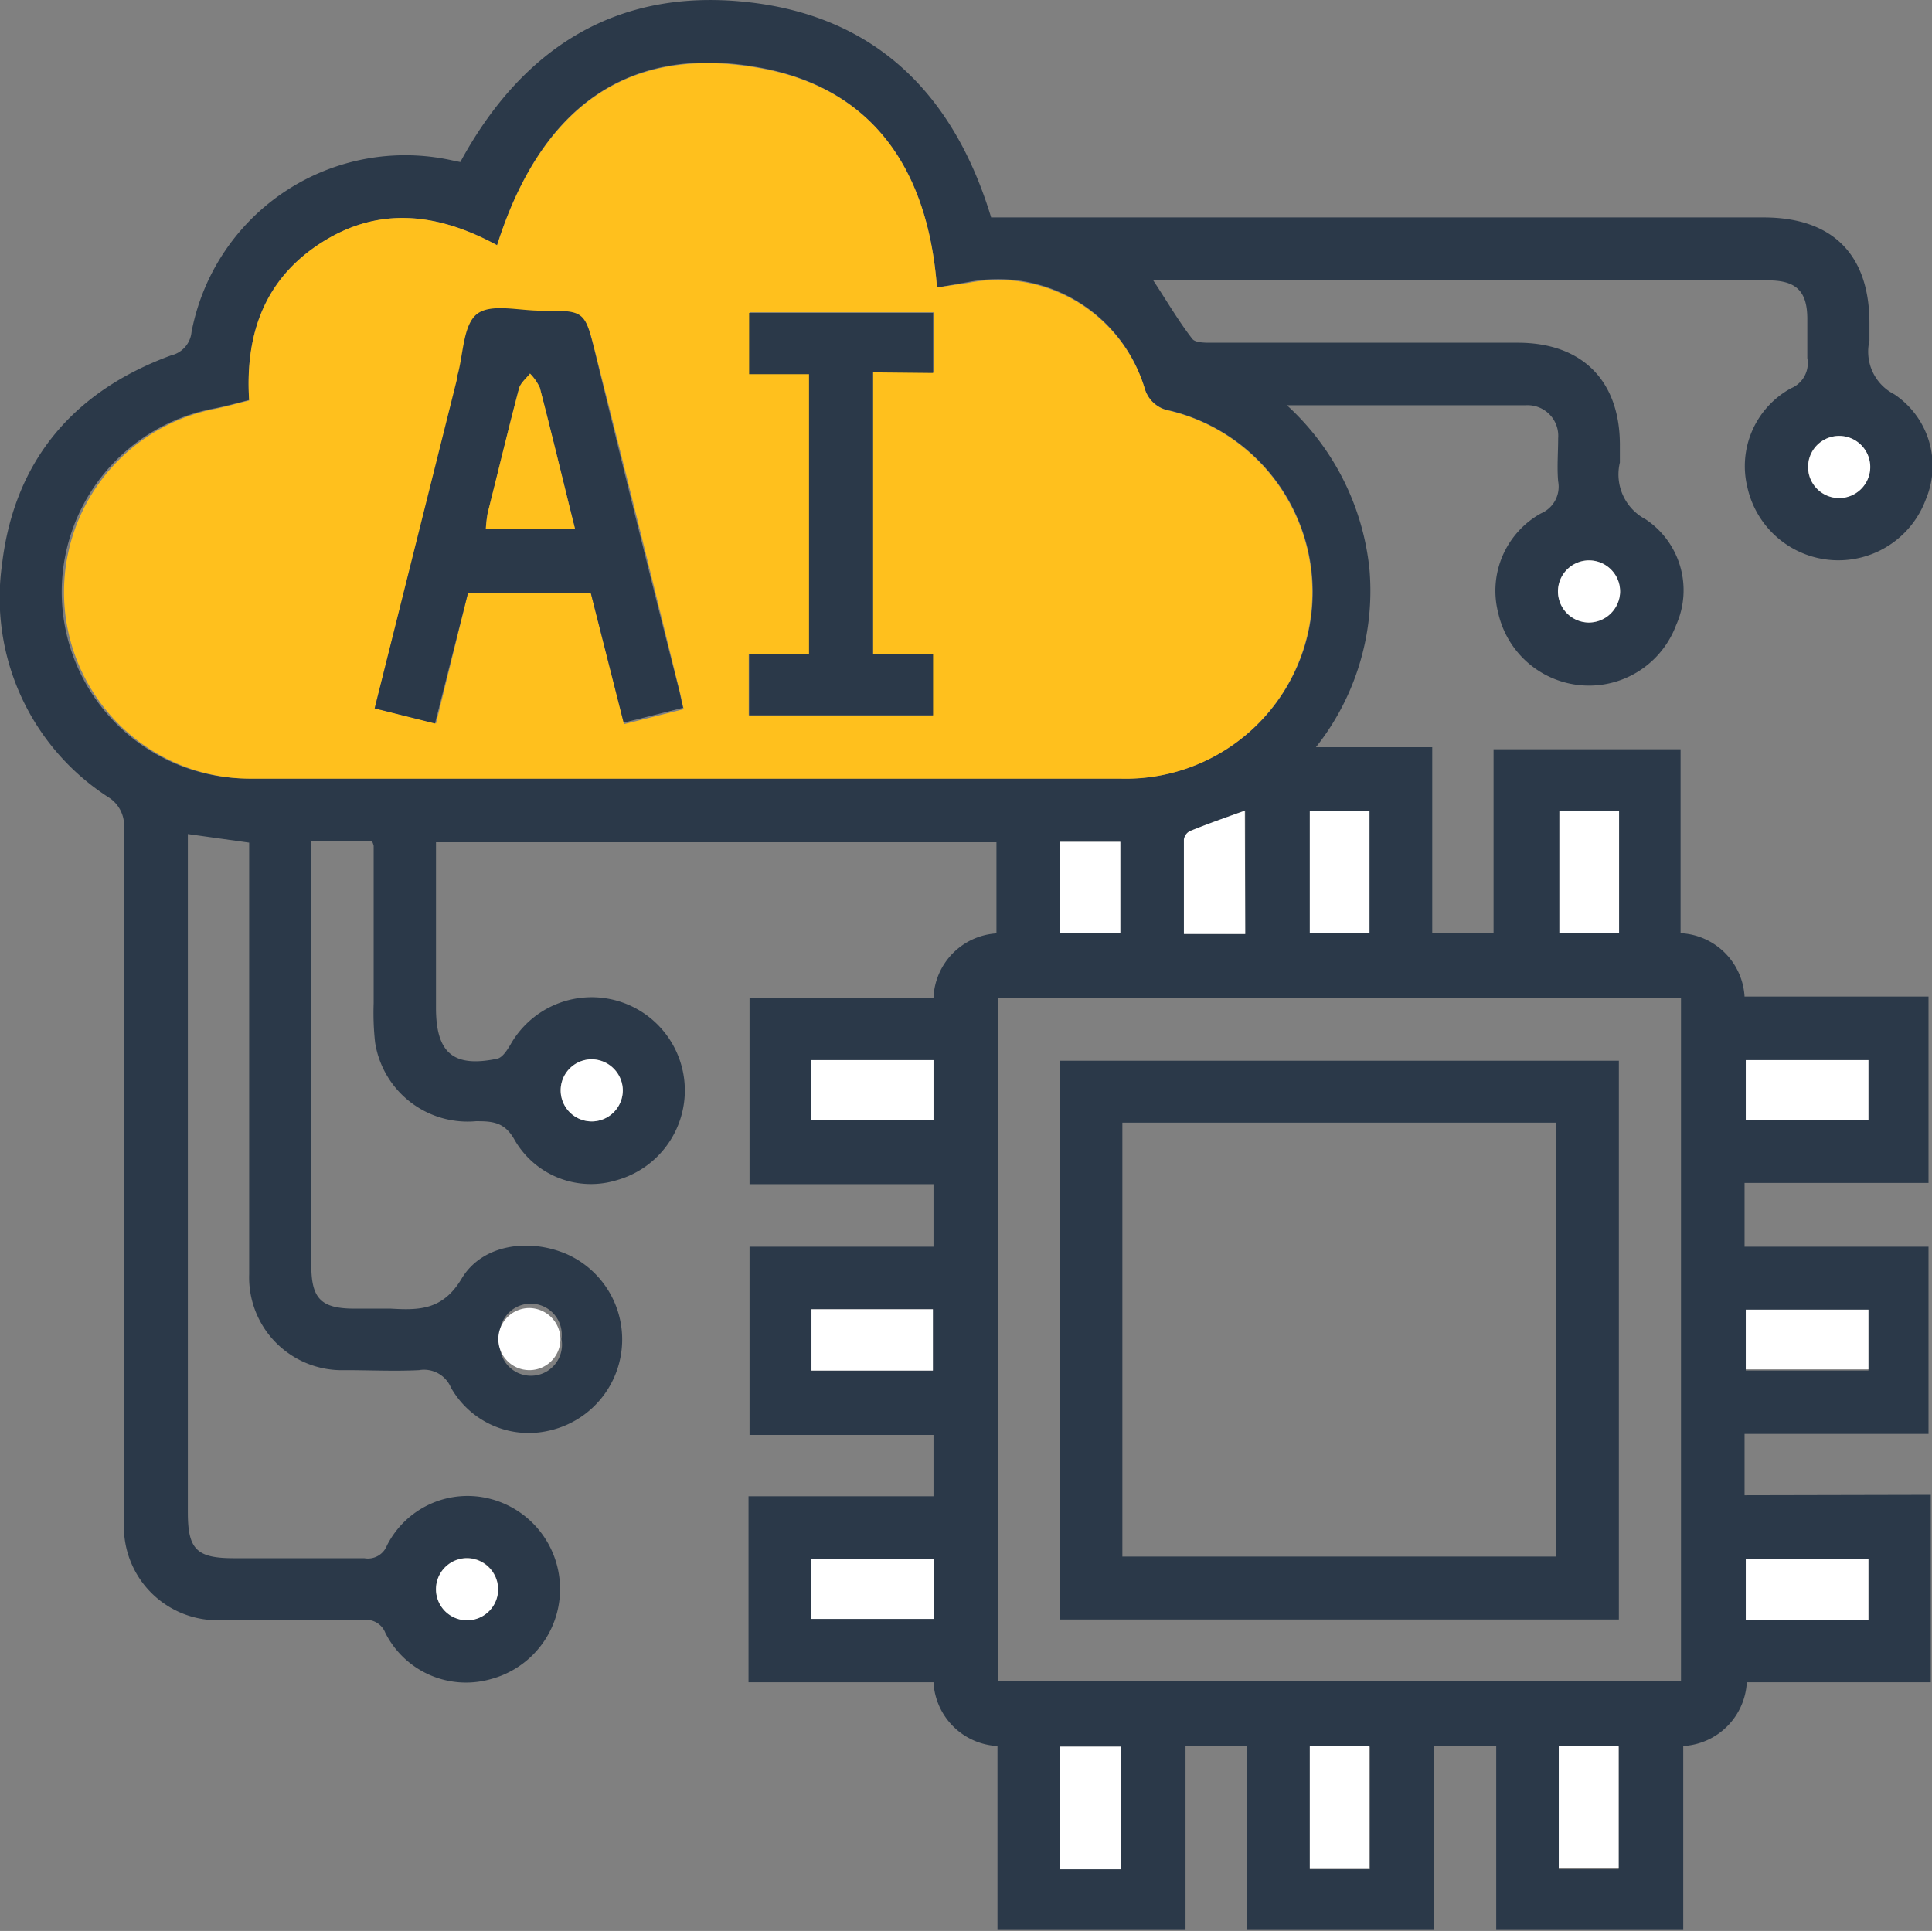
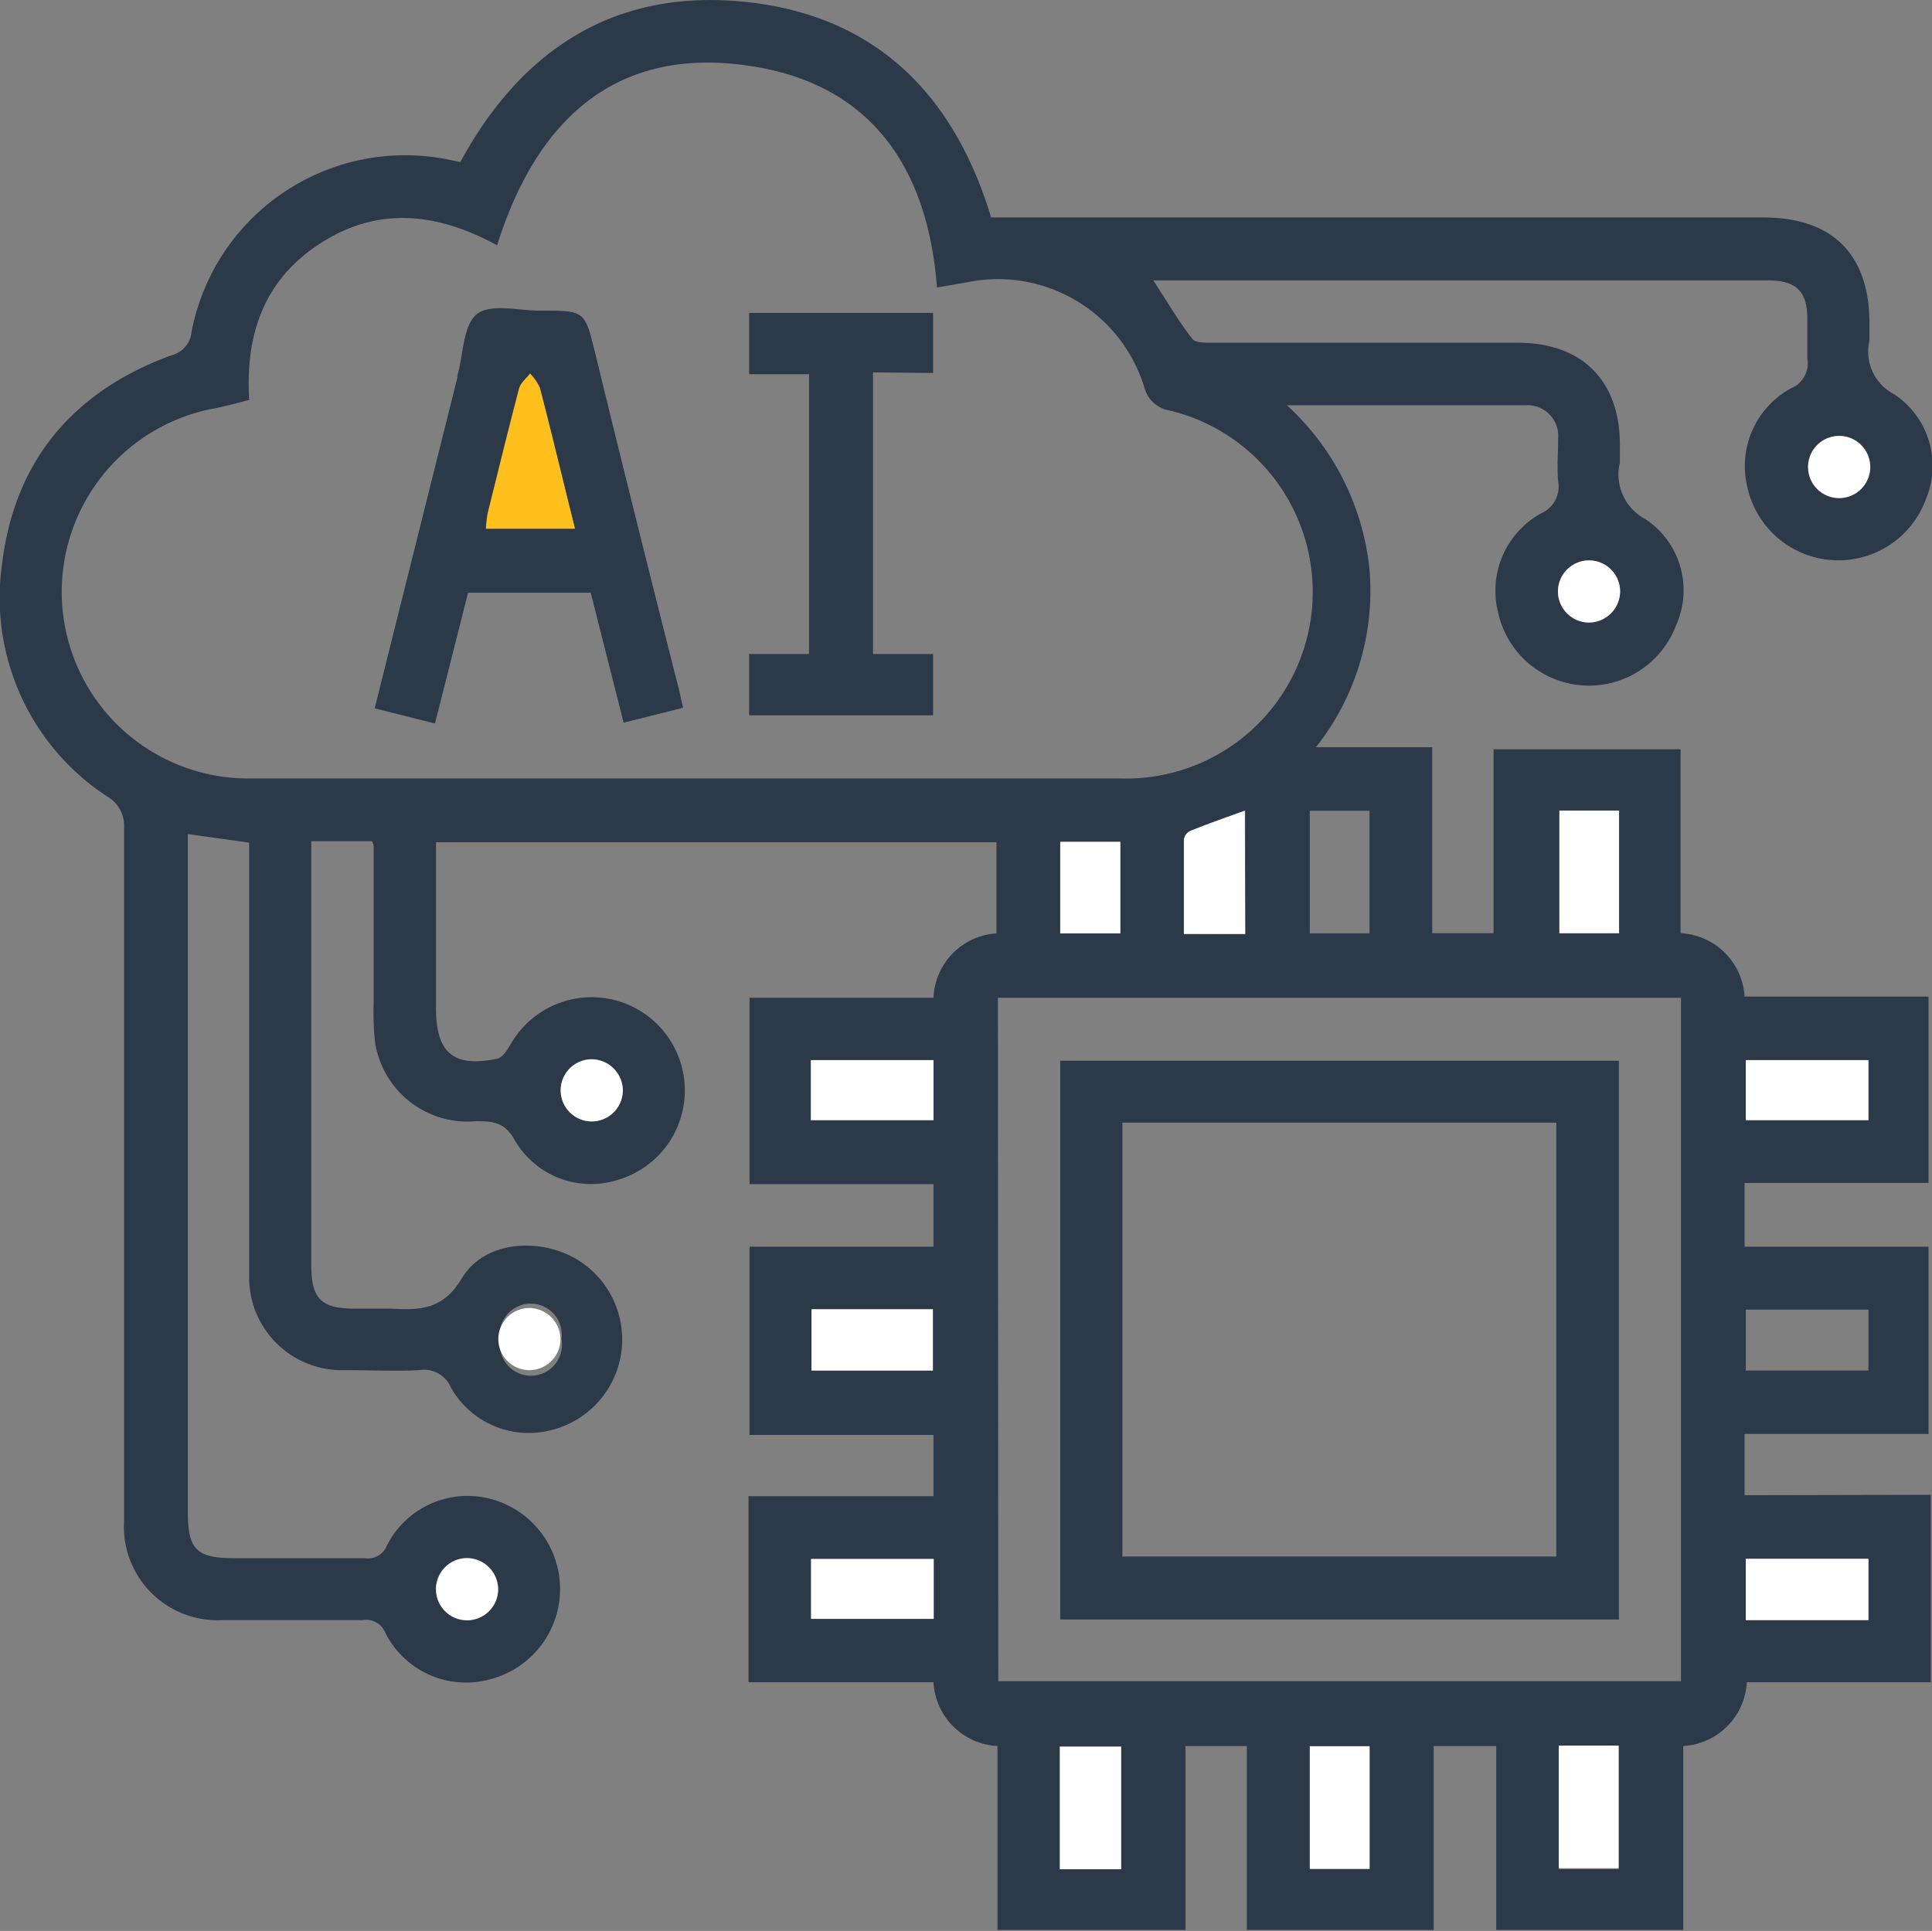
<svg xmlns="http://www.w3.org/2000/svg" viewBox="0 0 94.52 94.48">
  <rect x="0" y="0" width="94.52" height="94.48" fill="#808080" stroke="none" />
  <g id="Layer_2" data-name="Layer 2">
    <g id="Layer_1-2" data-name="Layer 1">
      <path d="M94.46,73.14v9.17h-9a3.3,3.3,0,0,1-3.11,3.12v9H73.2v-9H70.14v9H61v-9H58v9H48.8v-9a3.3,3.3,0,0,1-3.13-3.12H36.62V73.21h9.05v-3h-9V61h9V57.94h-9V48.82h9a3.29,3.29,0,0,1,3.08-3.15V41.21H21.33v8.1c0,2.21.85,2.94,3,2.49.26-.06.49-.43.65-.7a4.56,4.56,0,1,1,5.21,6.64,4.31,4.31,0,0,1-5-1.94c-.49-.9-1.08-.94-1.9-.94A4.58,4.58,0,0,1,18.35,51a13.31,13.31,0,0,1-.07-1.9c0-2.57,0-5.14,0-7.72a1,1,0,0,0-.08-.22H15.23V61.91c0,1.63.48,2.11,2.08,2.12.61,0,1.21,0,1.81,0,1.4.08,2.54.07,3.46-1.46,1-1.69,3.3-2,5.14-1.21A4.57,4.57,0,0,1,26.86,70a4.37,4.37,0,0,1-4.8-2.11,1.43,1.43,0,0,0-1.56-.85c-1.2.06-2.41,0-3.62,0a4.54,4.54,0,0,1-4.69-4.69c0-6.71,0-13.41,0-20.12v-1l-3-.42V74c0,1.81.43,2.24,2.25,2.24,2.13,0,4.25,0,6.38,0a1,1,0,0,0,1.11-.62A4.42,4.42,0,0,1,24,73.34a4.56,4.56,0,0,1,0,8.82,4.42,4.42,0,0,1-5.15-2.27,1,1,0,0,0-1.1-.62q-3.43,0-6.86,0a4.58,4.58,0,0,1-4.82-4.86q0-17,0-33.94A1.63,1.63,0,0,0,5.29,39,11.61,11.61,0,0,1,.1,27.61c.6-5.06,3.49-8.47,8.27-10.22a1.3,1.3,0,0,0,1-1.14,10.64,10.64,0,0,1,12.76-8.4l.39.08C25.52,2.4,30.1-.56,36.44.09S46.65,4.56,48.49,10.64H86.28c3.37,0,5.18,1.81,5.18,5.18,0,.28,0,.57,0,.85a2.34,2.34,0,0,0,1.21,2.62,4.21,4.21,0,0,1,1.55,5.14,4.56,4.56,0,0,1-8.73-.58A4.34,4.34,0,0,1,87.62,19a1.33,1.33,0,0,0,.8-1.48c0-.64,0-1.27,0-1.91,0-1.36-.54-1.89-1.92-1.89H56.42c.66,1,1.24,2,1.91,2.86.13.18.57.19.86.19H74.25c3.16,0,5,1.86,5,5,0,.29,0,.58,0,.86a2.48,2.48,0,0,0,1.26,2.78A4.17,4.17,0,0,1,82,30.59,4.55,4.55,0,0,1,73.3,30a4.33,4.33,0,0,1,2.09-4.88,1.42,1.42,0,0,0,.84-1.57c-.06-.69,0-1.4,0-2.1a1.5,1.5,0,0,0-1.6-1.62c-3.59,0-7.18,0-10.77,0h-.9A12.59,12.59,0,0,1,67,27.87a12.31,12.31,0,0,1-2.62,8.69h5.69v9.1h3v-9h9.15v9a3.3,3.3,0,0,1,3.13,3.1h9v9.12h-9V61h9v9.16h-9v3ZM45.84,14.07C45.41,8.4,42.79,4.3,37.08,3.29,30.34,2.1,26.31,5.67,24.32,12c-2.91-1.58-5.77-1.92-8.59-.13S12,16.35,12.19,19.57c-.59.15-1.1.29-1.63.4a9.13,9.13,0,0,0,1.68,18.12q21.28,0,42.58,0a9.13,9.13,0,0,0,2.42-18A1.53,1.53,0,0,1,56,19a7.49,7.49,0,0,0-8.63-5.2Zm3,68.19H82.24V48.82H48.82ZM64.08,39.67v6H67v-6Zm12.21,0v6h2.92v-6ZM39.67,54.81h6V51.87h-6Zm45.74,0h6V51.87h-6ZM45.64,67.06v-3H39.7v3Zm39.77,0h6V64.08h-6ZM45.68,76.28h-6v2.93h6Zm39.73,0v3h6v-3ZM54.85,85.46h-3v6h3Zm12.17,6v-6H64.08v6Zm9.24,0h2.93v-6H76.26ZM60.92,45.7V39.65c-.93.35-1.82.66-2.69,1a.54.54,0,0,0-.29.41c0,1.54,0,3.08,0,4.62Zm-9.05-4.51v4.48h2.94V41.19ZM90,21.33a1.52,1.52,0,1,0,1.49,1.54A1.52,1.52,0,0,0,90,21.33ZM77.7,30.46a1.52,1.52,0,1,0-1.48-1.55A1.54,1.54,0,0,0,77.7,30.46ZM30.47,53.32A1.52,1.52,0,1,0,29,54.87,1.54,1.54,0,0,0,30.47,53.32Zm-3,12.2a1.52,1.52,0,1,0-3,.06,1.52,1.52,0,1,0,3-.06ZM24.37,77.75a1.52,1.52,0,1,0-1.51,1.52A1.52,1.52,0,0,0,24.37,77.75Z" style="fill:#2b3949" />
-       <path d="M45.84,14.07l1.55-.23A7.49,7.49,0,0,1,56,19a1.53,1.53,0,0,0,1.22,1.1,9.13,9.13,0,0,1-2.42,18q-21.28,0-42.58,0A9.13,9.13,0,0,1,10.56,20c.53-.11,1-.25,1.63-.4-.21-3.22.74-5.94,3.54-7.73s5.68-1.45,8.59.13c2-6.3,6-9.87,12.76-8.68C42.79,4.3,45.41,8.4,45.84,14.07ZM18.33,34.66l3,.74L22.9,29h6l1.64,6.43,2.91-.73c-.1-.41-.15-.72-.23-1q-2-8.22-4.09-16.43c-.5-2-.5-2-2.63-2-1.07,0-2.45-.36-3.14.17s-.66,1.95-.95,3a.32.32,0,0,0,0,.09ZM42.71,18.22h3V15.28h-9v3h2.91V32H36.63V35h9V32H42.71Z" style="fill:#ffc01d" />
-       <path d="M64.08,39.67H67v6H64.08Z" style="fill:#fff" />
      <path d="M76.29,39.66h2.92v6H76.29Z" style="fill:#fff" />
      <path d="M39.67,54.81V51.87h6v2.94Z" style="fill:#fff" />
      <path d="M85.41,54.81V51.87h6v2.94Z" style="fill:#fff" />
      <path d="M45.64,67.06H39.7v-3h5.94Z" style="fill:#fff" />
-       <path d="M85.41,67V64.08h6V67Z" style="fill:#fff" />
      <path d="M45.68,76.28v2.93h-6V76.28Z" style="fill:#fff" />
      <path d="M85.41,76.27h6v3h-6Z" style="fill:#fff" />
      <path d="M54.85,85.46v6h-3v-6Z" style="fill:#fff" />
      <path d="M67,91.44H64.08v-6H67Z" style="fill:#fff" />
      <path d="M76.26,91.41v-6h2.93v6Z" style="fill:#fff" />
      <path d="M60.92,45.7h-3c0-1.54,0-3.08,0-4.62a.54.54,0,0,1,.29-.41c.87-.36,1.76-.67,2.69-1Z" style="fill:#fff" />
      <path d="M51.87,41.19h2.94v4.48H51.87Z" style="fill:#fff" />
      <path d="M90,21.33a1.52,1.52,0,1,1-1.54,1.49A1.52,1.52,0,0,1,90,21.33Z" style="fill:#fff" />
      <path d="M77.7,30.46A1.52,1.52,0,1,1,79.26,29,1.54,1.54,0,0,1,77.7,30.46Z" style="fill:#fff" />
      <path d="M30.47,53.32a1.52,1.52,0,1,1-1.55-1.49A1.54,1.54,0,0,1,30.47,53.32Z" style="fill:#fff" />
      <path d="M27.42,65.52A1.52,1.52,0,1,1,25.87,64,1.54,1.54,0,0,1,27.42,65.52Z" style="fill:#fff" />
      <path d="M24.37,77.75a1.52,1.52,0,1,1-1.52-1.51A1.54,1.54,0,0,1,24.37,77.75Z" style="fill:#fff" />
-       <path d="M18.33,34.66l4.05-16.2a.32.32,0,0,1,0-.09c.29-1,.27-2.46.95-3s2.07-.16,3.14-.17c2.13,0,2.13,0,2.63,2q2,8.22,4.09,16.43c.08.3.13.61.23,1l-2.91.73L28.9,29h-6L21.28,35.4Zm9.8-8.79c-.59-2.36-1.14-4.64-1.72-6.9a2.45,2.45,0,0,0-.48-.69c-.19.24-.47.46-.54.74-.54,2-1,4.05-1.53,6.08a6.48,6.48,0,0,0-.09.77Z" style="fill:#2b3949" />
+       <path d="M18.33,34.66l4.05-16.2a.32.32,0,0,1,0-.09c.29-1,.27-2.46.95-3s2.07-.16,3.14-.17c2.13,0,2.13,0,2.63,2q2,8.22,4.09,16.43c.08.3.13.61.23,1l-2.91.73L28.9,29h-6L21.28,35.4Zm9.8-8.79c-.59-2.36-1.14-4.64-1.72-6.9a2.45,2.45,0,0,0-.48-.69a6.48,6.48,0,0,0-.09.77Z" style="fill:#2b3949" />
      <path d="M42.71,18.22V32h2.94v3h-9V32h2.93V18.31H36.65v-3h9v2.94Z" style="fill:#2b3949" />
      <path d="M79.2,79.24H51.87V51.9H79.2ZM54.91,76.16H76.14V54.93H54.91Z" style="fill:#2b3949" />
      <path d="M28.13,25.87H23.77a6.48,6.48,0,0,1,.09-.77c.5-2,1-4.06,1.53-6.08.07-.28.35-.5.54-.74a2.45,2.45,0,0,1,.48.69C27,21.23,27.54,23.51,28.13,25.87Z" style="fill:#ffc01d" />
    </g>
  </g>
</svg>